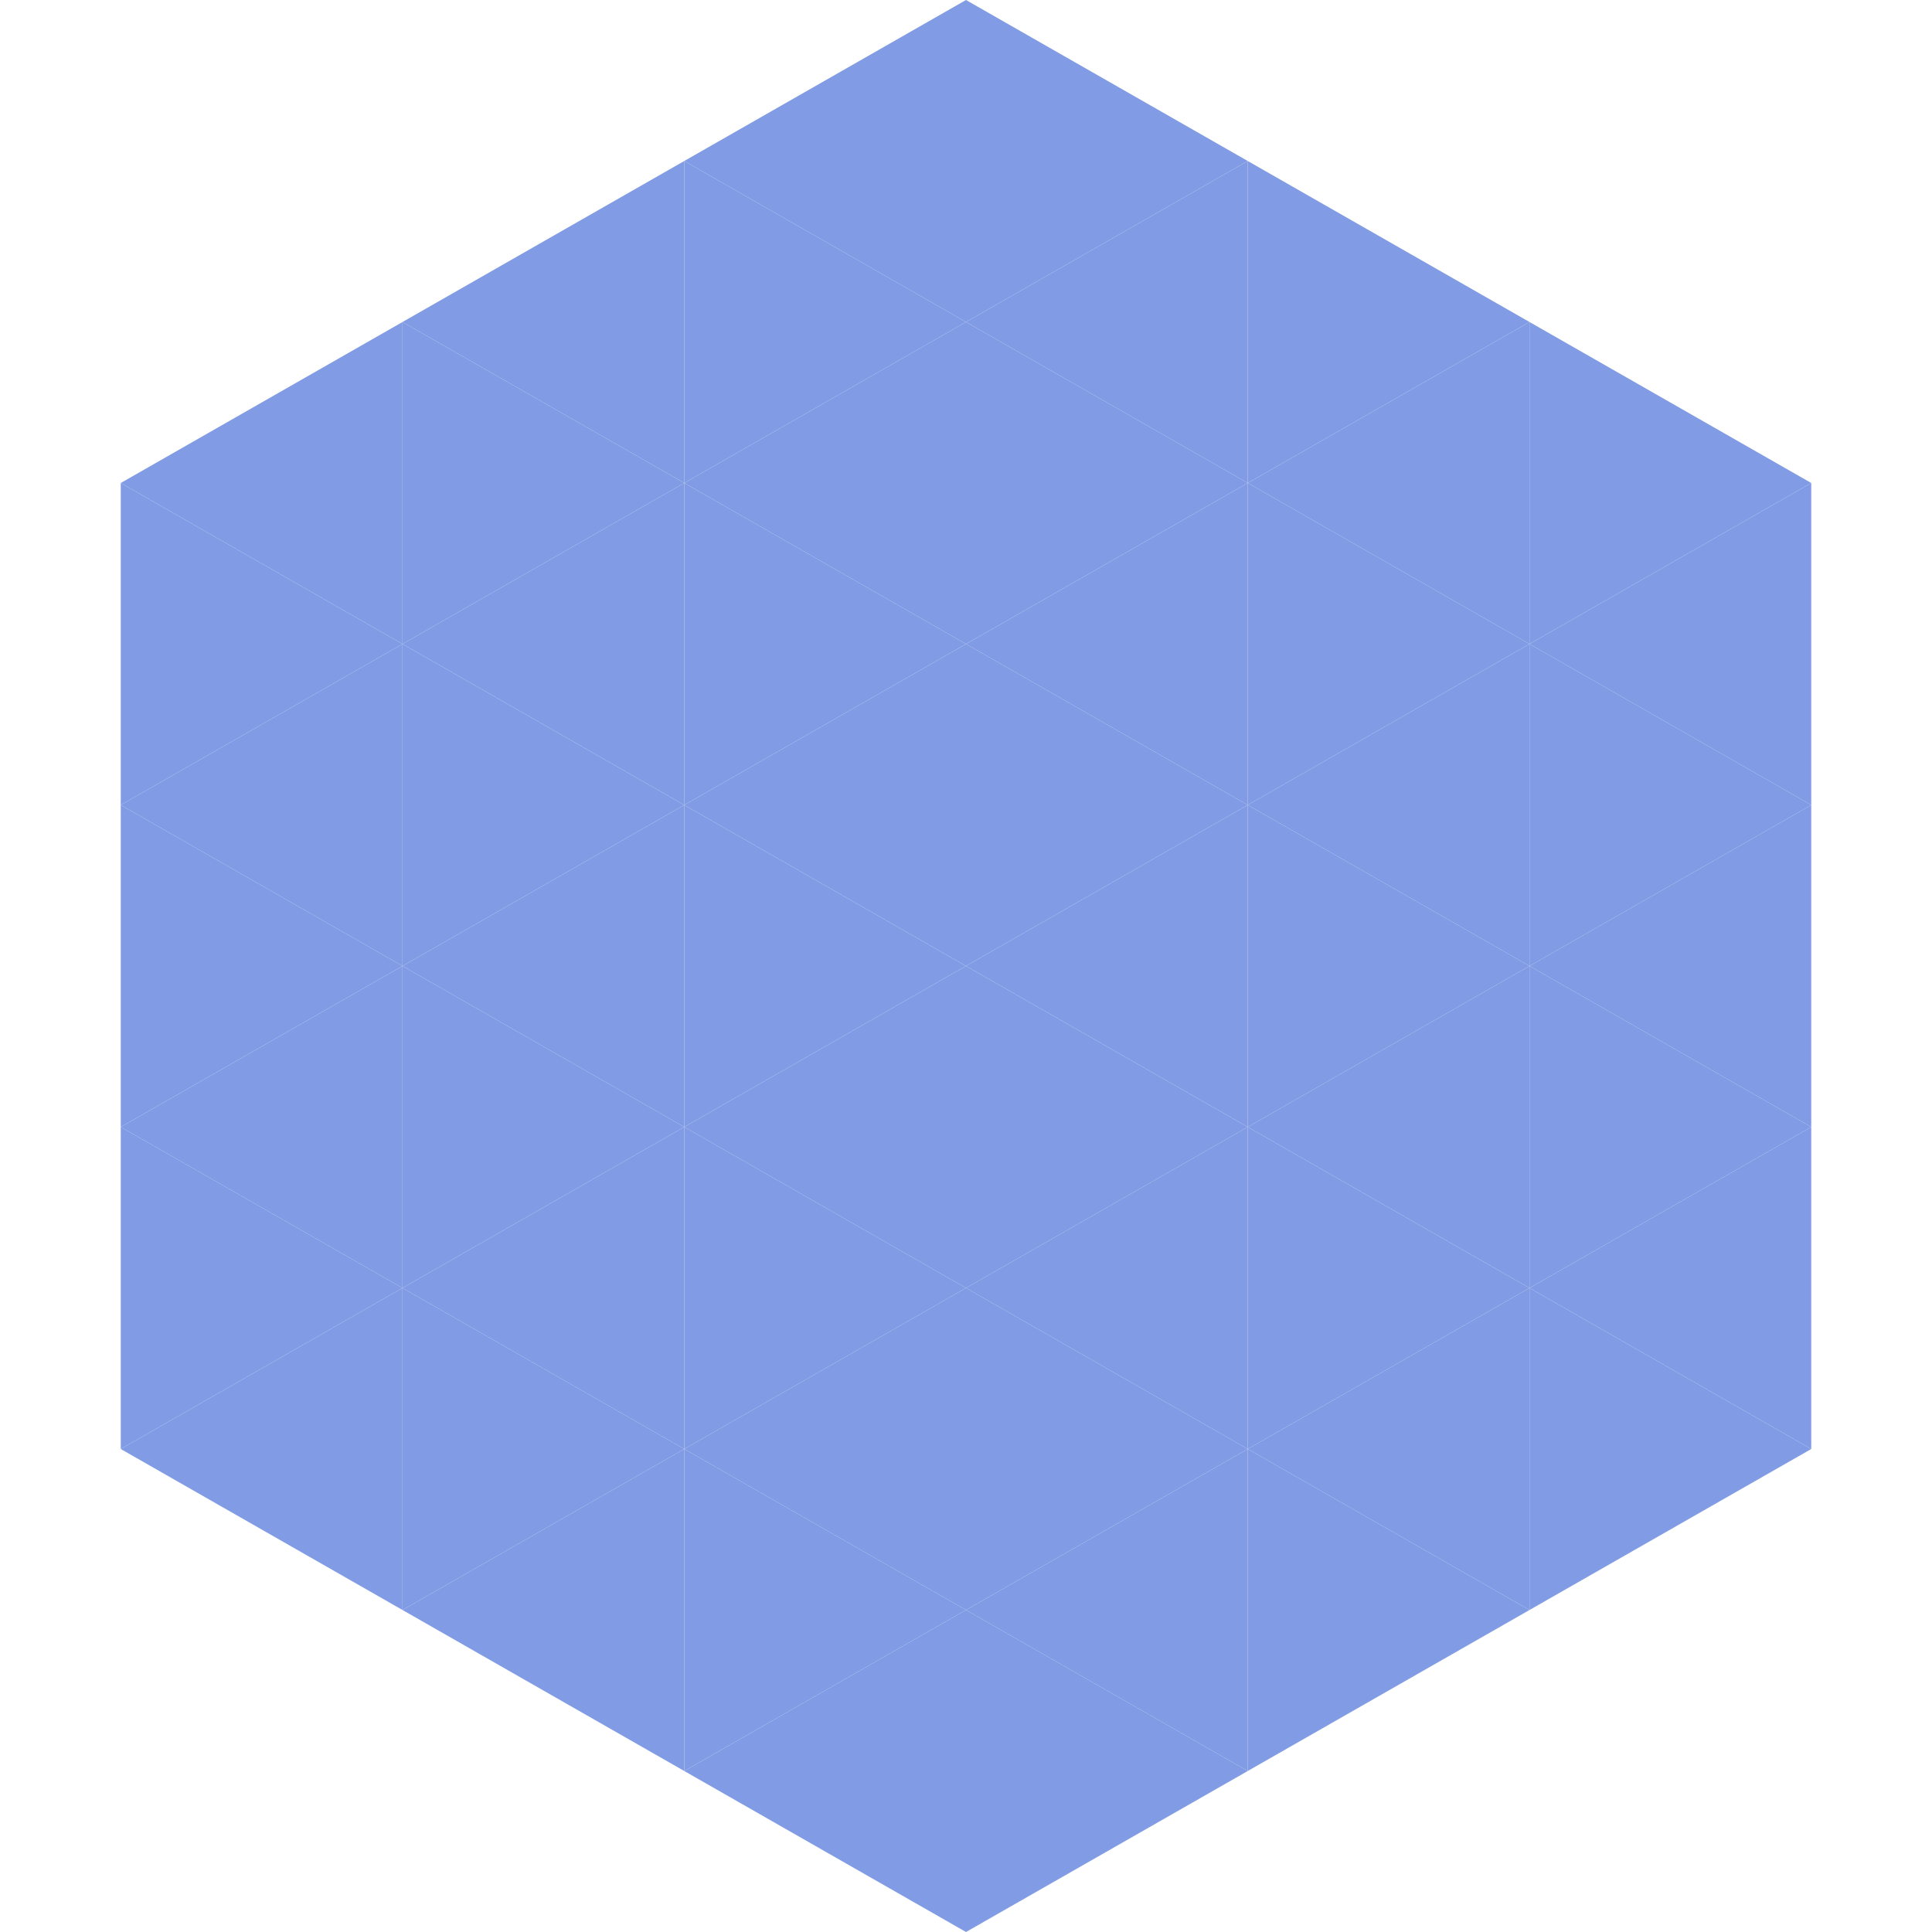
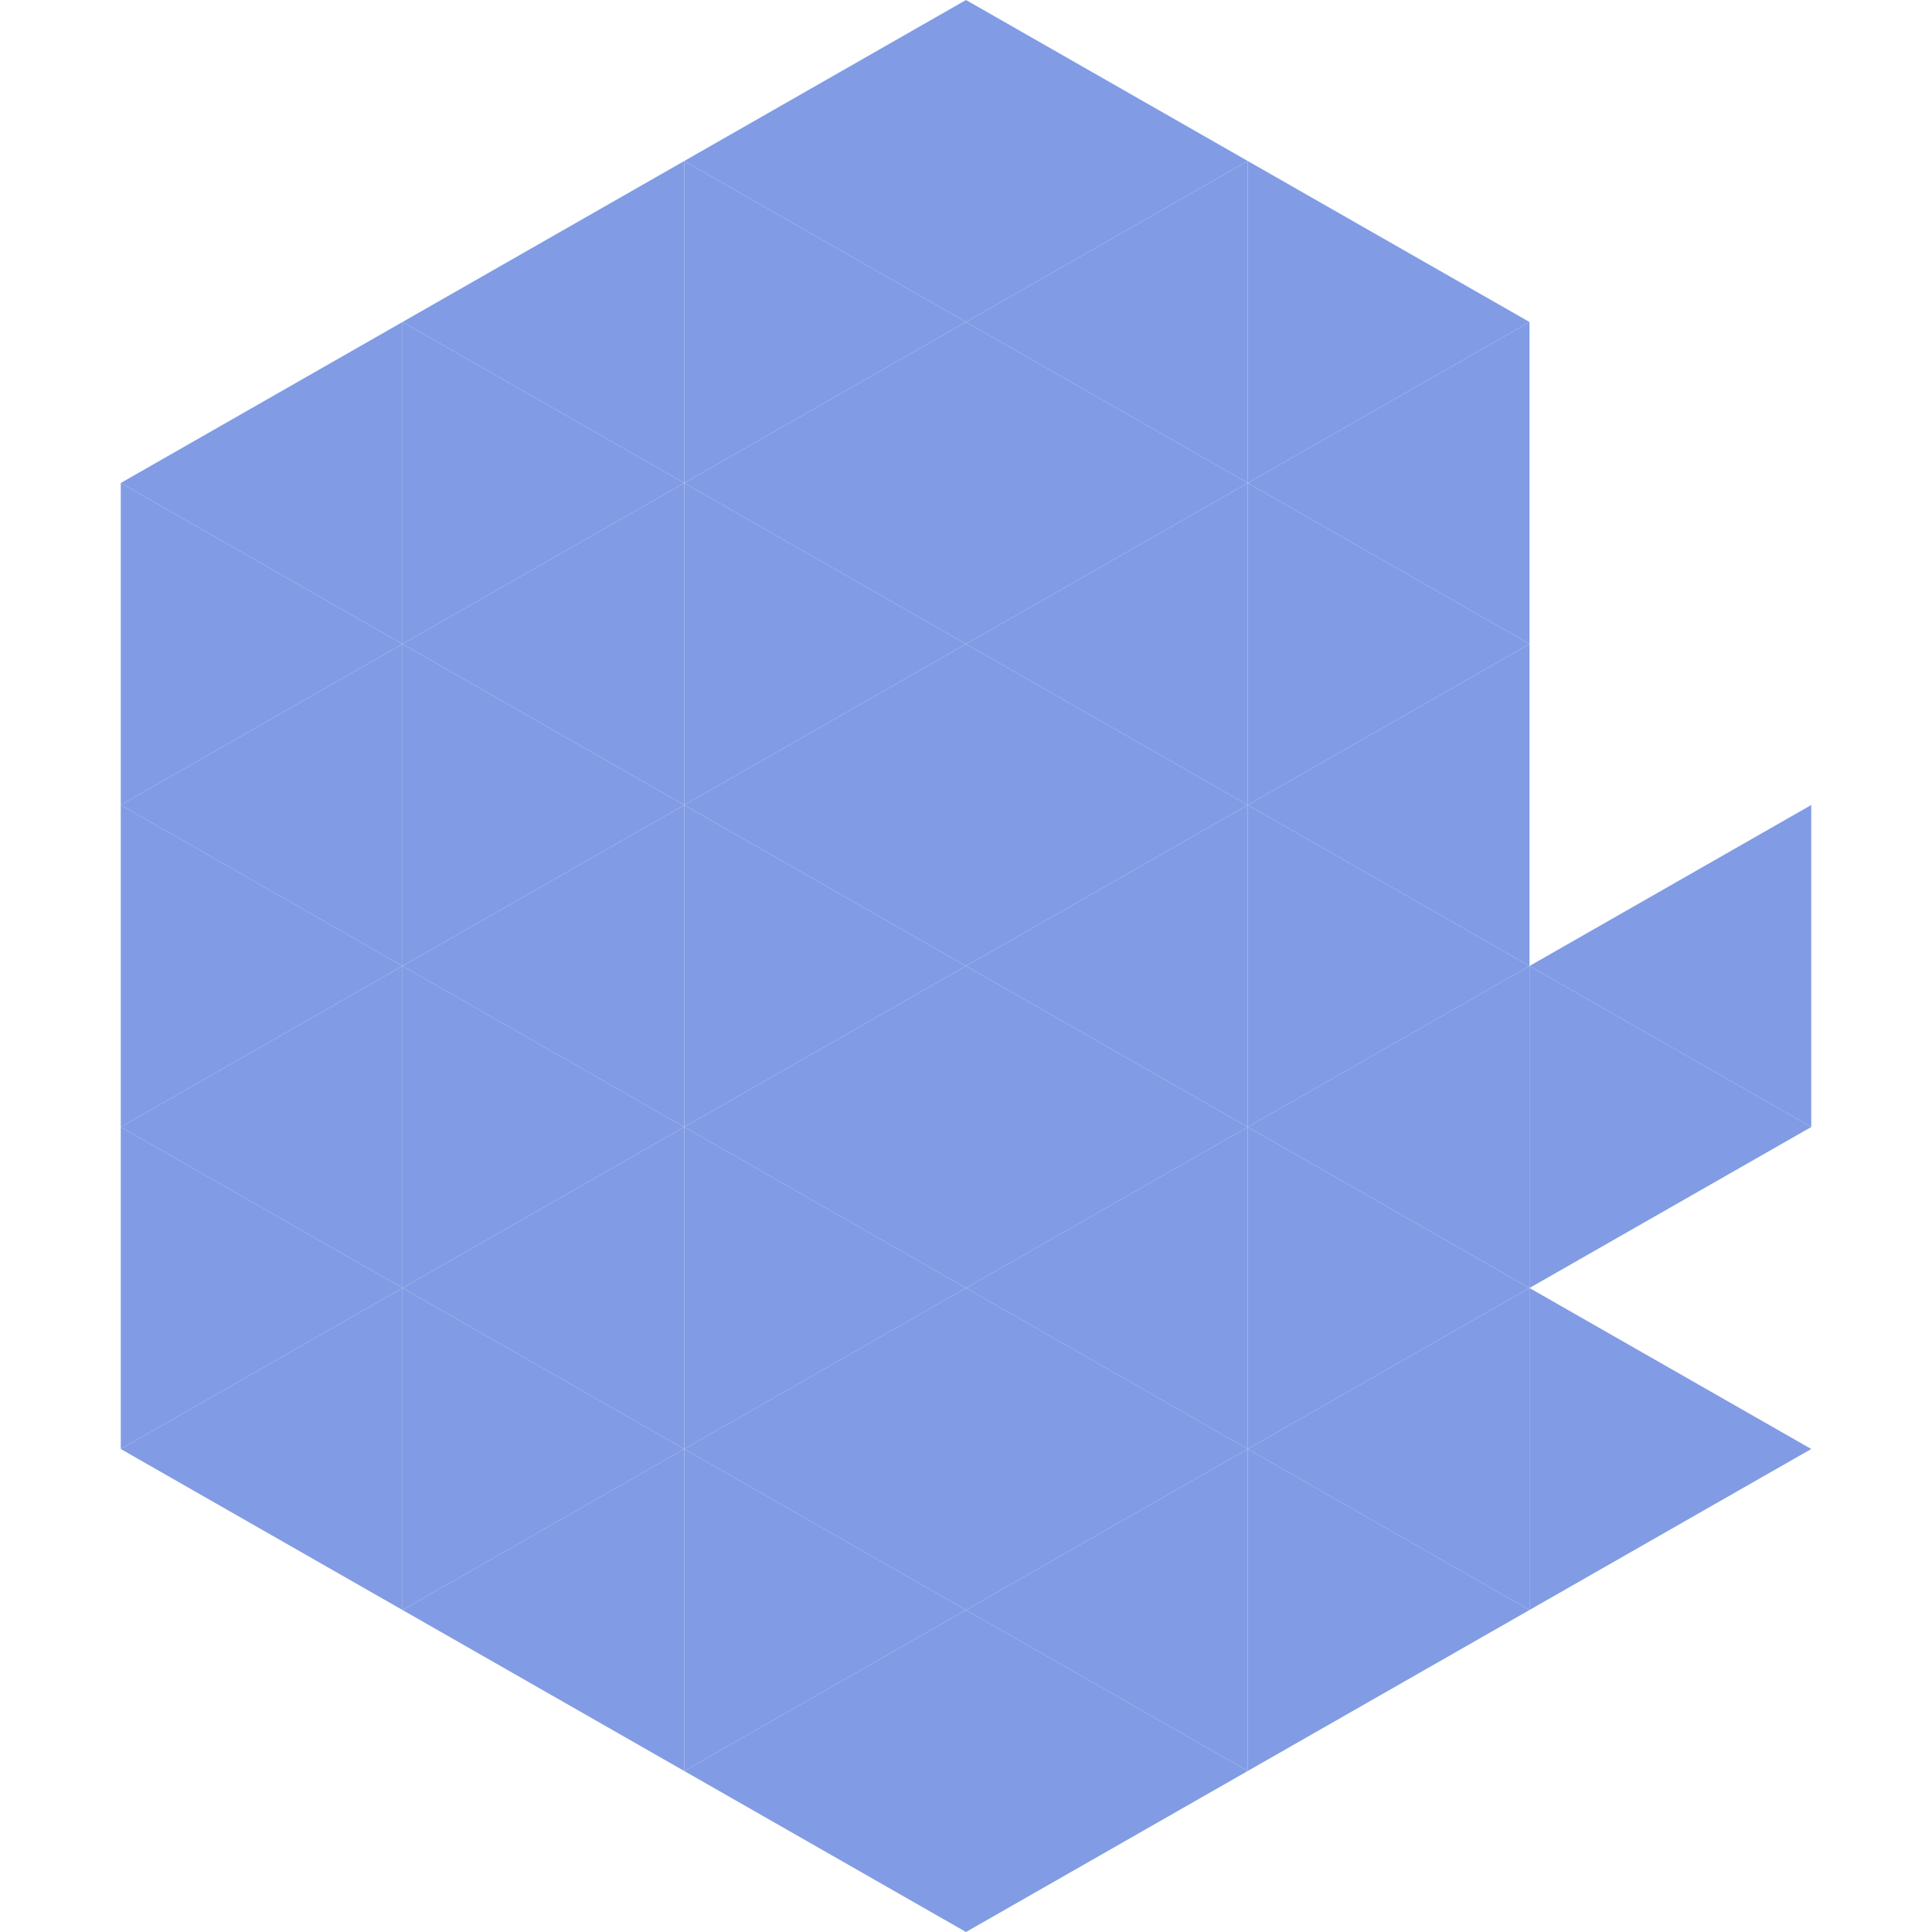
<svg xmlns="http://www.w3.org/2000/svg" width="240" height="240">
  <polygon points="50,40 15,60 50,80" style="fill:rgb(129,156,228)" />
-   <polygon points="190,40 225,60 190,80" style="fill:rgb(129,156,228)" />
  <polygon points="15,60 50,80 15,100" style="fill:rgb(129,156,228)" />
-   <polygon points="225,60 190,80 225,100" style="fill:rgb(129,156,228)" />
  <polygon points="50,80 15,100 50,120" style="fill:rgb(129,156,228)" />
-   <polygon points="190,80 225,100 190,120" style="fill:rgb(129,156,228)" />
  <polygon points="15,100 50,120 15,140" style="fill:rgb(129,156,228)" />
  <polygon points="225,100 190,120 225,140" style="fill:rgb(129,156,228)" />
  <polygon points="50,120 15,140 50,160" style="fill:rgb(129,156,228)" />
  <polygon points="190,120 225,140 190,160" style="fill:rgb(129,156,228)" />
  <polygon points="15,140 50,160 15,180" style="fill:rgb(129,156,228)" />
-   <polygon points="225,140 190,160 225,180" style="fill:rgb(129,156,228)" />
  <polygon points="50,160 15,180 50,200" style="fill:rgb(129,156,228)" />
  <polygon points="190,160 225,180 190,200" style="fill:rgb(129,156,228)" />
  <polygon points="15,180 50,200 15,220" style="fill:rgb(255,255,255); fill-opacity:0" />
  <polygon points="225,180 190,200 225,220" style="fill:rgb(255,255,255); fill-opacity:0" />
  <polygon points="50,0 85,20 50,40" style="fill:rgb(255,255,255); fill-opacity:0" />
  <polygon points="190,0 155,20 190,40" style="fill:rgb(255,255,255); fill-opacity:0" />
  <polygon points="85,20 50,40 85,60" style="fill:rgb(129,156,228)" />
  <polygon points="155,20 190,40 155,60" style="fill:rgb(129,156,228)" />
  <polygon points="50,40 85,60 50,80" style="fill:rgb(129,156,228)" />
  <polygon points="190,40 155,60 190,80" style="fill:rgb(129,156,228)" />
  <polygon points="85,60 50,80 85,100" style="fill:rgb(129,156,228)" />
  <polygon points="155,60 190,80 155,100" style="fill:rgb(129,156,228)" />
  <polygon points="50,80 85,100 50,120" style="fill:rgb(129,156,228)" />
  <polygon points="190,80 155,100 190,120" style="fill:rgb(129,156,228)" />
  <polygon points="85,100 50,120 85,140" style="fill:rgb(129,156,228)" />
  <polygon points="155,100 190,120 155,140" style="fill:rgb(129,156,228)" />
  <polygon points="50,120 85,140 50,160" style="fill:rgb(129,156,228)" />
  <polygon points="190,120 155,140 190,160" style="fill:rgb(129,156,228)" />
  <polygon points="85,140 50,160 85,180" style="fill:rgb(129,156,228)" />
  <polygon points="155,140 190,160 155,180" style="fill:rgb(129,156,228)" />
  <polygon points="50,160 85,180 50,200" style="fill:rgb(129,156,228)" />
  <polygon points="190,160 155,180 190,200" style="fill:rgb(129,156,228)" />
  <polygon points="85,180 50,200 85,220" style="fill:rgb(129,156,228)" />
  <polygon points="155,180 190,200 155,220" style="fill:rgb(129,156,228)" />
  <polygon points="120,0 85,20 120,40" style="fill:rgb(129,156,228)" />
  <polygon points="120,0 155,20 120,40" style="fill:rgb(129,156,228)" />
  <polygon points="85,20 120,40 85,60" style="fill:rgb(129,156,228)" />
  <polygon points="155,20 120,40 155,60" style="fill:rgb(129,156,228)" />
  <polygon points="120,40 85,60 120,80" style="fill:rgb(129,156,228)" />
  <polygon points="120,40 155,60 120,80" style="fill:rgb(129,156,228)" />
  <polygon points="85,60 120,80 85,100" style="fill:rgb(129,156,228)" />
  <polygon points="155,60 120,80 155,100" style="fill:rgb(129,156,228)" />
  <polygon points="120,80 85,100 120,120" style="fill:rgb(129,156,228)" />
  <polygon points="120,80 155,100 120,120" style="fill:rgb(129,156,228)" />
  <polygon points="85,100 120,120 85,140" style="fill:rgb(129,156,228)" />
  <polygon points="155,100 120,120 155,140" style="fill:rgb(129,156,228)" />
  <polygon points="120,120 85,140 120,160" style="fill:rgb(129,156,228)" />
  <polygon points="120,120 155,140 120,160" style="fill:rgb(129,156,228)" />
  <polygon points="85,140 120,160 85,180" style="fill:rgb(129,156,228)" />
  <polygon points="155,140 120,160 155,180" style="fill:rgb(129,156,228)" />
  <polygon points="120,160 85,180 120,200" style="fill:rgb(129,156,228)" />
  <polygon points="120,160 155,180 120,200" style="fill:rgb(129,156,228)" />
  <polygon points="85,180 120,200 85,220" style="fill:rgb(129,156,228)" />
  <polygon points="155,180 120,200 155,220" style="fill:rgb(129,156,228)" />
  <polygon points="120,200 85,220 120,240" style="fill:rgb(129,156,228)" />
  <polygon points="120,200 155,220 120,240" style="fill:rgb(129,156,228)" />
  <polygon points="85,220 120,240 85,260" style="fill:rgb(255,255,255); fill-opacity:0" />
  <polygon points="155,220 120,240 155,260" style="fill:rgb(255,255,255); fill-opacity:0" />
</svg>